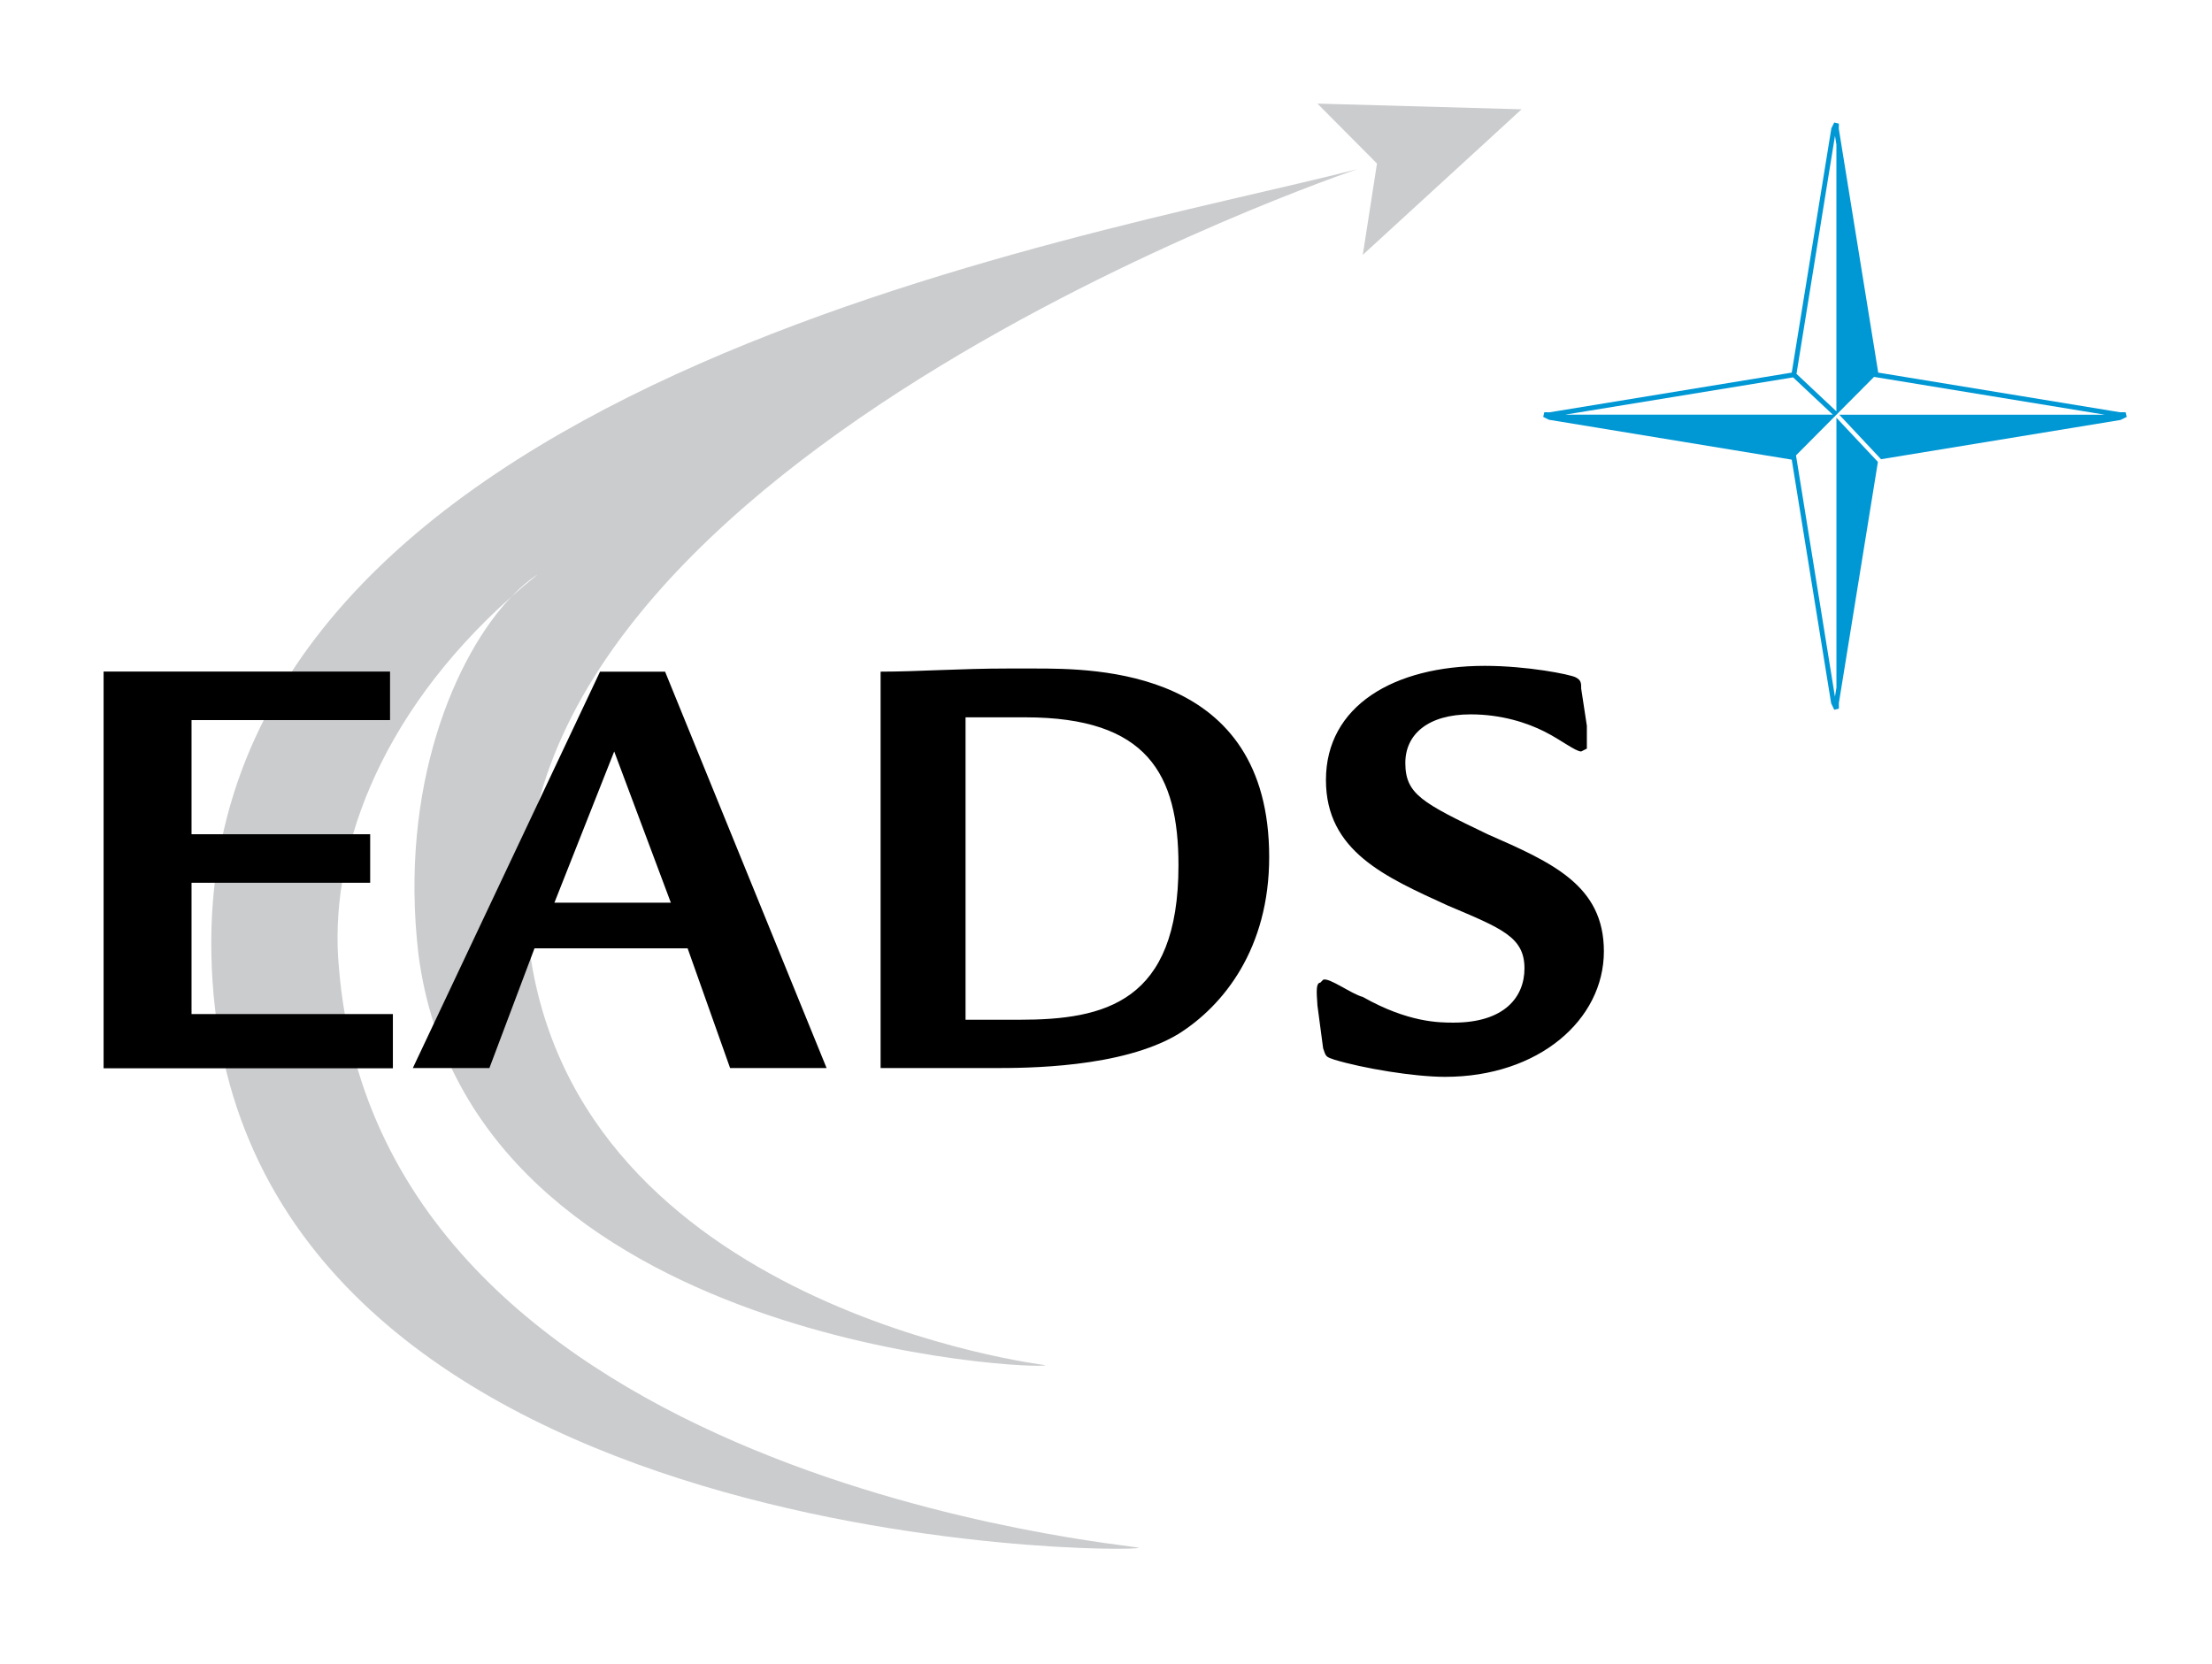
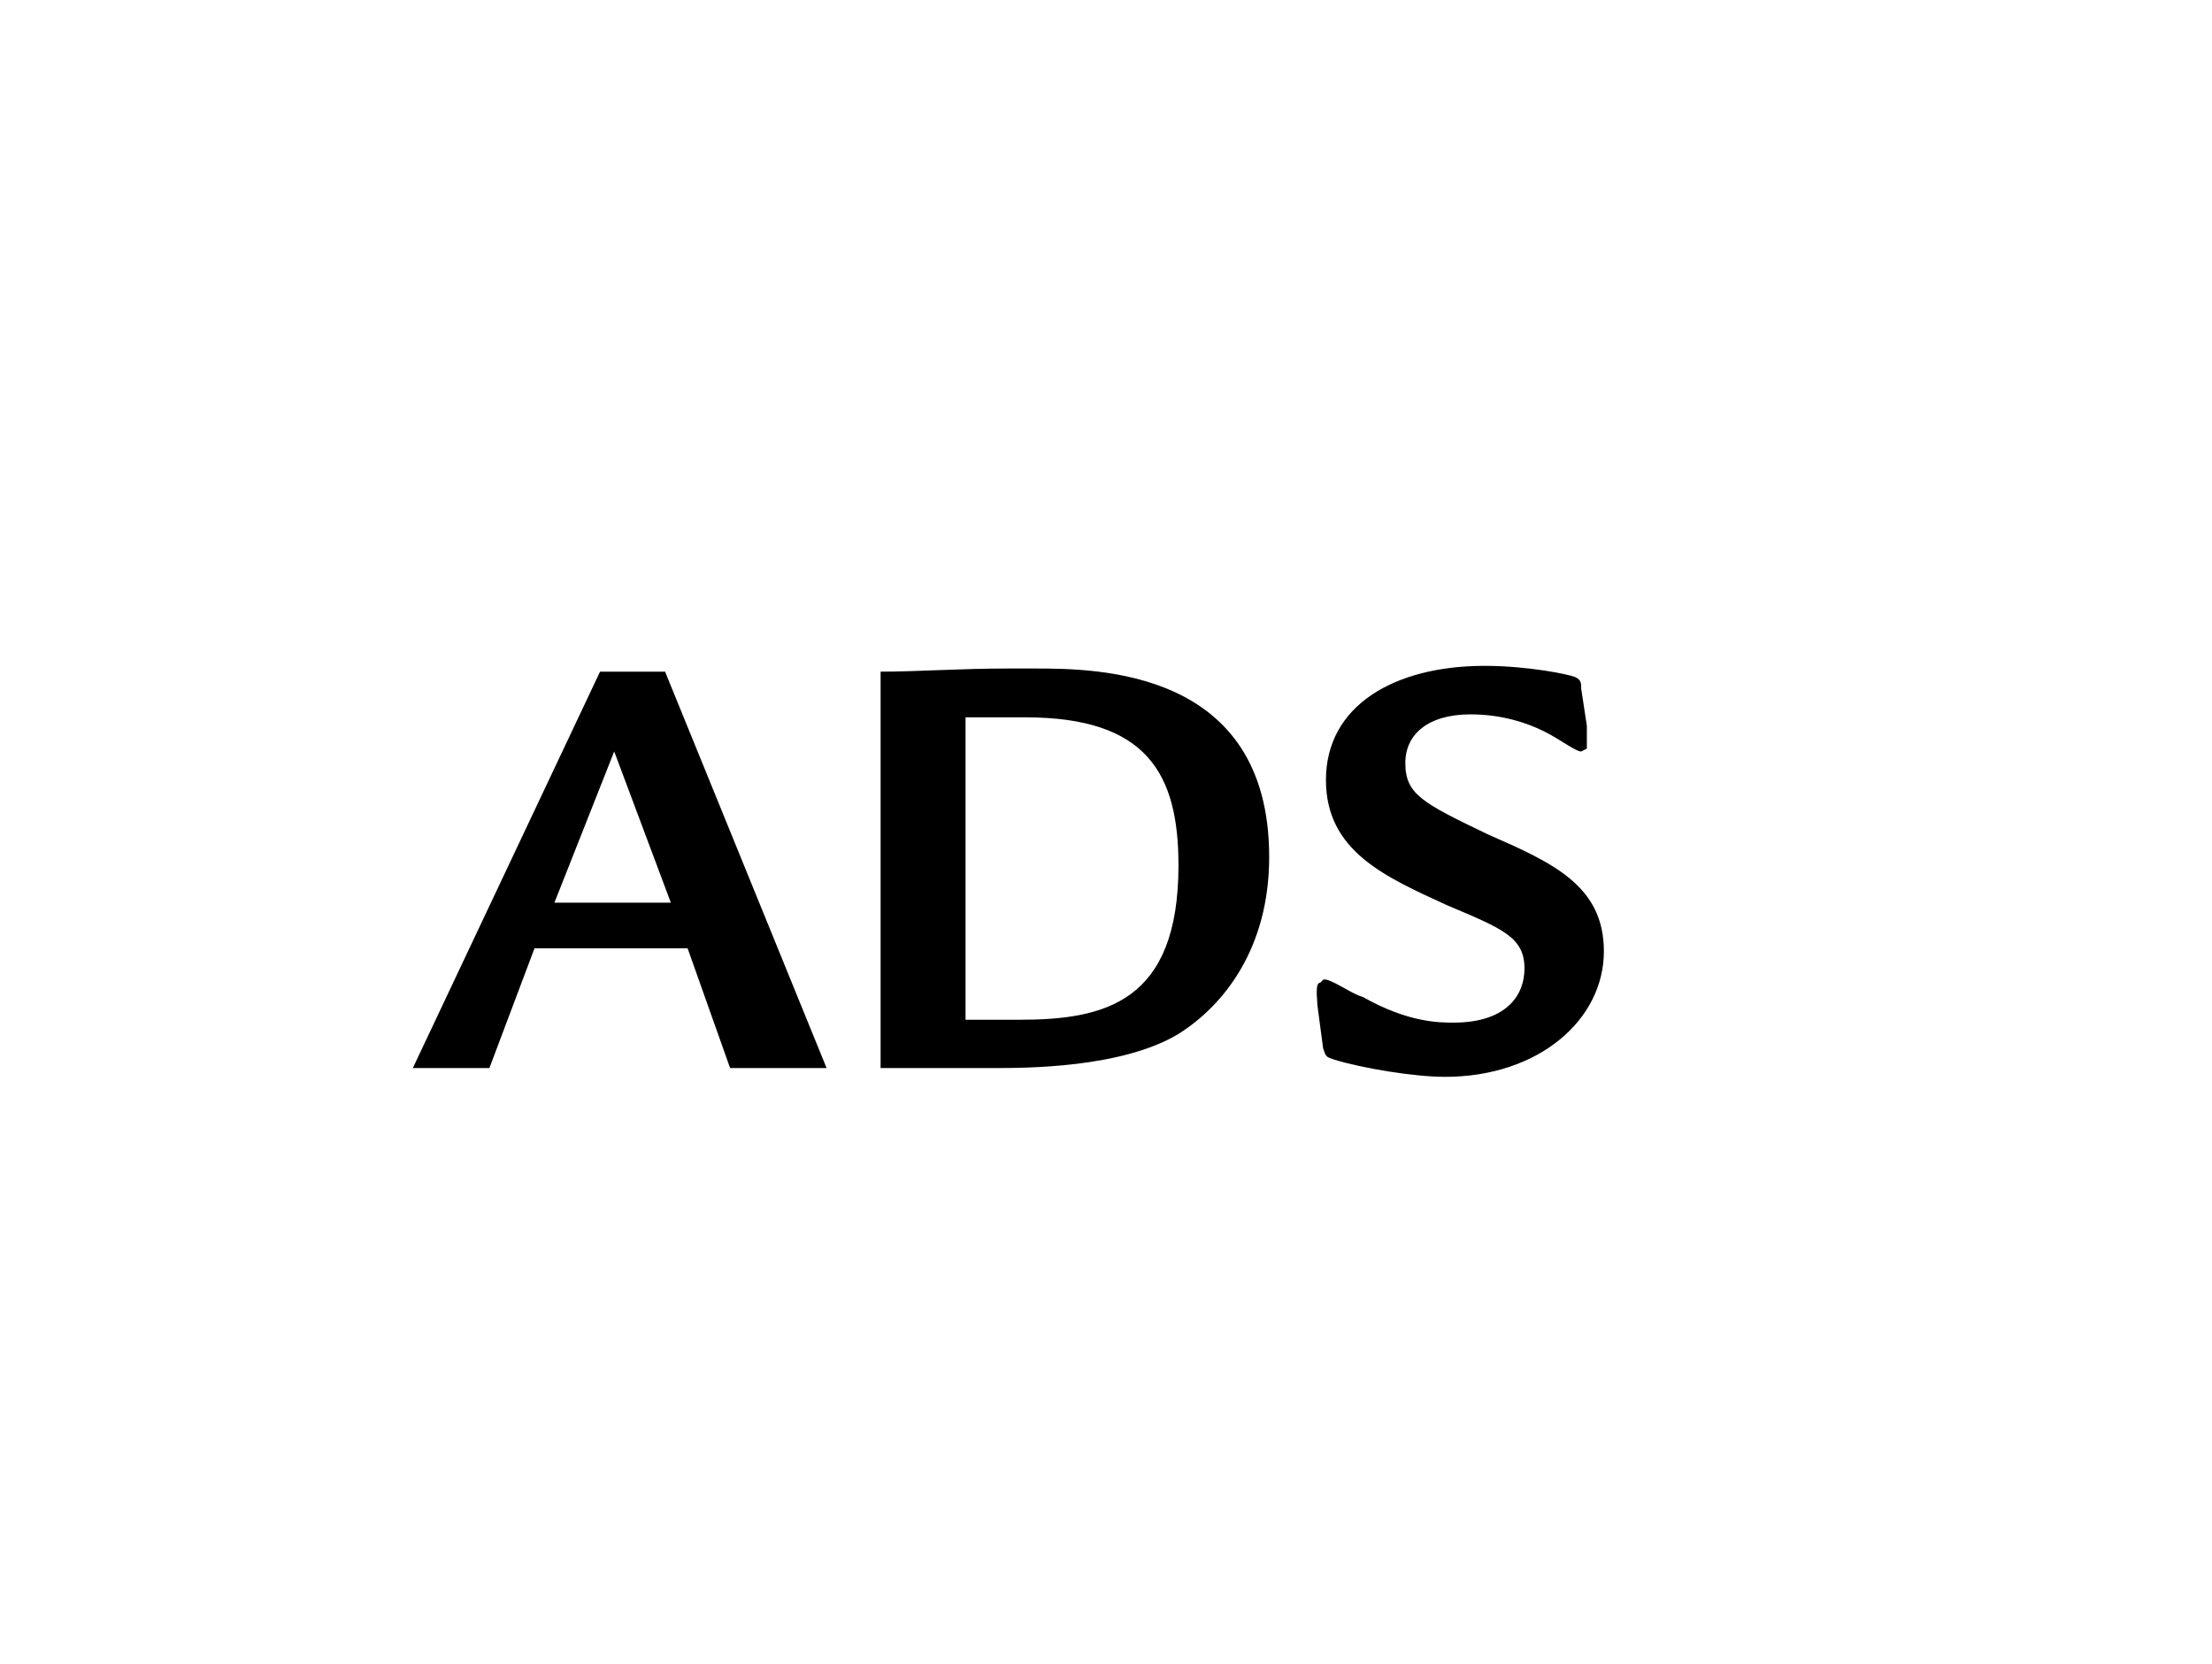
<svg xmlns="http://www.w3.org/2000/svg" width="109" height="82" viewBox="0 0 109 82">
  <defs>
    <filter id="eads_logo-vector-a" width="112.7%" height="112.7%" x="-6.3%" y="-3.7%" filterUnits="objectBoundingBox">
      <feOffset dy="4" in="SourceAlpha" result="shadowOffsetOuter1" />
      <feGaussianBlur in="shadowOffsetOuter1" result="shadowBlurOuter1" stdDeviation="2.5" />
      <feColorMatrix in="shadowBlurOuter1" result="shadowMatrixOuter1" values="0 0 0 0 0   0 0 0 0 0   0 0 0 0 0  0 0 0 0.2 0" />
      <feMerge>
        <feMergeNode in="shadowMatrixOuter1" />
        <feMergeNode in="SourceGraphic" />
      </feMerge>
    </filter>
  </defs>
  <g fill="none" fill-rule="evenodd" filter="url(#eads_logo-vector-a)" transform="translate(5 1)">
-     <path fill="#CBCCCE" d="M69.979,0.387 L59.918,0.106 L62.853,3.059 L62.153,7.561 L69.979,0.387 Z M61.874,3.341 C48.178,6.857 4.857,13.891 5.416,42.023 C5.975,71.705 51.253,71.564 51.114,71.282 C50.974,71.143 13.801,68.048 11.704,42.728 C11.178,37.295 13.508,30.366 20.204,24.406 C20.637,23.954 21.07,23.583 21.487,23.316 C21.042,23.676 20.617,24.039 20.204,24.406 C17.444,27.284 14.651,33.757 15.618,42.024 C18.134,61.436 46.642,62.562 46.503,62.281 C46.503,62.281 23.304,59.467 21.068,41.603 C17.993,18.111 61.874,3.341 61.874,3.341 Z" />
-     <path fill="#0097D5" fill-rule="nonzero" d="M99.746,15.318 L99.466,15.318 C99.466,15.318 87.723,13.392 87.553,13.364 C87.527,13.194 85.611,1.354 85.611,1.354 L85.613,1.092 L85.384,1.038 L85.244,1.32 C85.244,1.32 83.318,13.195 83.291,13.365 C83.121,13.393 71.358,15.32 71.358,15.32 L71.098,15.318 L71.044,15.547 L71.324,15.688 C71.324,15.688 83.122,17.627 83.291,17.654 C83.318,17.824 85.234,29.666 85.234,29.666 L85.385,29.981 L85.614,29.927 L85.614,29.646 C85.614,29.646 87.345,18.951 87.537,17.766 L85.493,15.588 L85.493,28.888 C85.454,29.126 85.429,29.285 85.42,29.338 C85.341,28.85 83.501,17.444 83.501,17.444 L83.501,17.444 L85.408,15.525 L85.411,15.527 L85.424,15.514 L85.419,15.509 L85.493,15.439 L87.345,13.576 C87.347,13.576 96.531,15.081 98.72,15.439 L85.633,15.439 L87.691,17.633 C88.995,17.419 99.488,15.699 99.488,15.699 L99.802,15.547 L99.746,15.318 Z M72.116,15.438 C74.12,15.111 82.19,13.79 83.357,13.599 L85.316,15.438 L72.116,15.438 Z M85.492,15.273 L83.525,13.426 C83.739,12.102 85.336,2.226 85.422,1.693 C85.431,1.749 85.455,1.899 85.492,2.122 L85.492,15.273 Z" />
    <path fill="#000" fill-rule="nonzero" d="M24.568 28.103L15.343 47.64 19.116 47.64 21.338 41.74 28.884 41.74 30.977 47.64 35.732 47.64 27.773 28.103 24.568 28.103zM25.266 32.036L28.057 39.489 22.32 39.489 25.266 32.036zM68.303 36.116C65.088 34.569 64.25 34.147 64.25 32.6 64.25 31.193 65.368 30.208 67.465 30.208 69.002 30.208 70.26 30.63 71.099 31.052 71.937 31.474 72.636 32.037 72.916 32.037L73.195 31.896 73.195 30.77 72.916 28.942C72.916 28.661 72.916 28.52 72.636 28.379 72.357 28.238 70.26 27.817 68.164 27.817 63.692 27.817 60.338 29.786 60.338 33.443 60.338 36.96 63.273 38.226 66.347 39.633 69.003 40.758 70.121 41.181 70.121 42.727 70.121 44.134 69.142 45.401 66.627 45.401 65.928 45.401 64.391 45.401 62.155 44.135 61.596 43.994 60.478 43.15 60.199 43.29L60.059 43.431C59.779 43.431 59.919 44.276 59.919 44.556L60.199 46.665C60.338 47.088 60.338 47.088 60.758 47.229 62.155 47.651 64.671 48.073 66.209 48.073 70.82 48.073 74.034 45.261 74.034 41.884 74.032 38.648 71.516 37.523 68.303 36.116zM44.672 27.948C42.297 27.948 40.21 28.103 38.393 28.103L38.393 47.64 43.975 47.64C45.512 47.64 50.276 47.646 53.071 45.958 55.307 44.553 57.541 41.739 57.541 37.237 57.541 27.953 49.013 27.948 45.939 27.948L44.672 27.948zM42.579 30.354L45.525 30.354C51.535 30.354 53.071 33.15 53.071 37.651 53.071 44.404 49.433 45.259 45.241 45.259L42.579 45.259 42.579 30.354z" />
-     <polygon fill="#000" fill-rule="nonzero" points="4.438 38.508 13.241 38.508 13.241 36.116 4.438 36.116 4.438 30.49 14.22 30.49 14.22 28.098 .105 28.098 .105 47.651 14.36 47.651 14.36 44.979 4.438 44.979" />
  </g>
</svg>